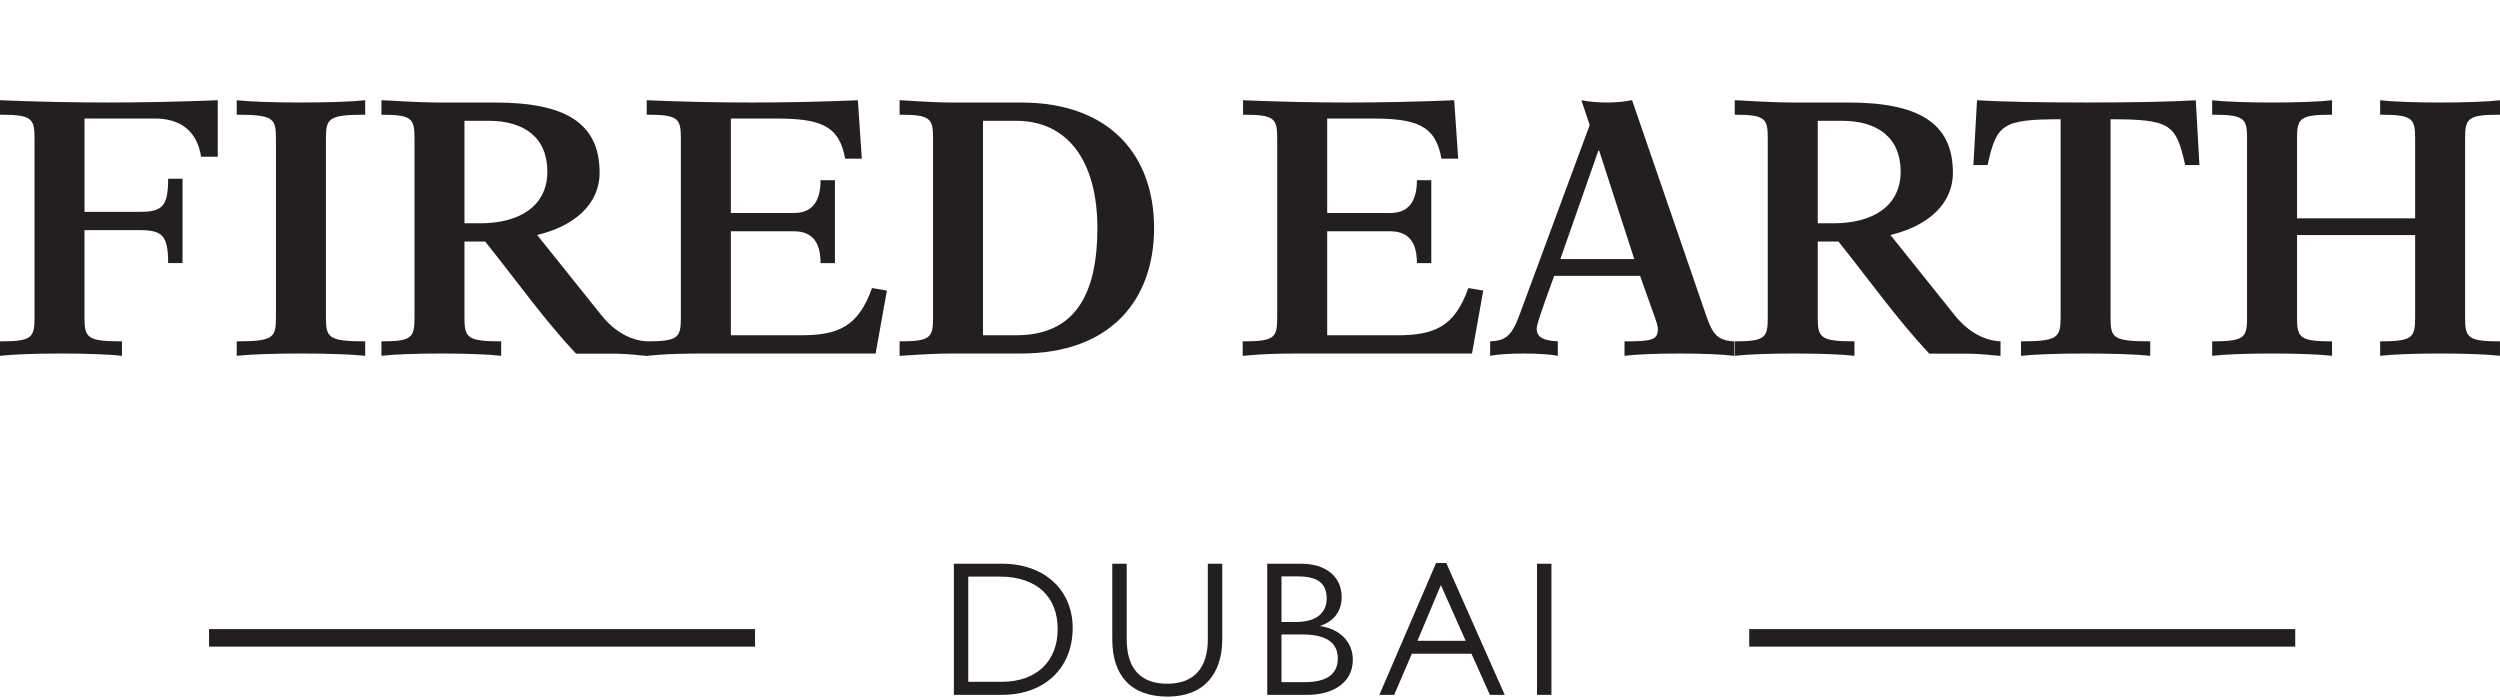
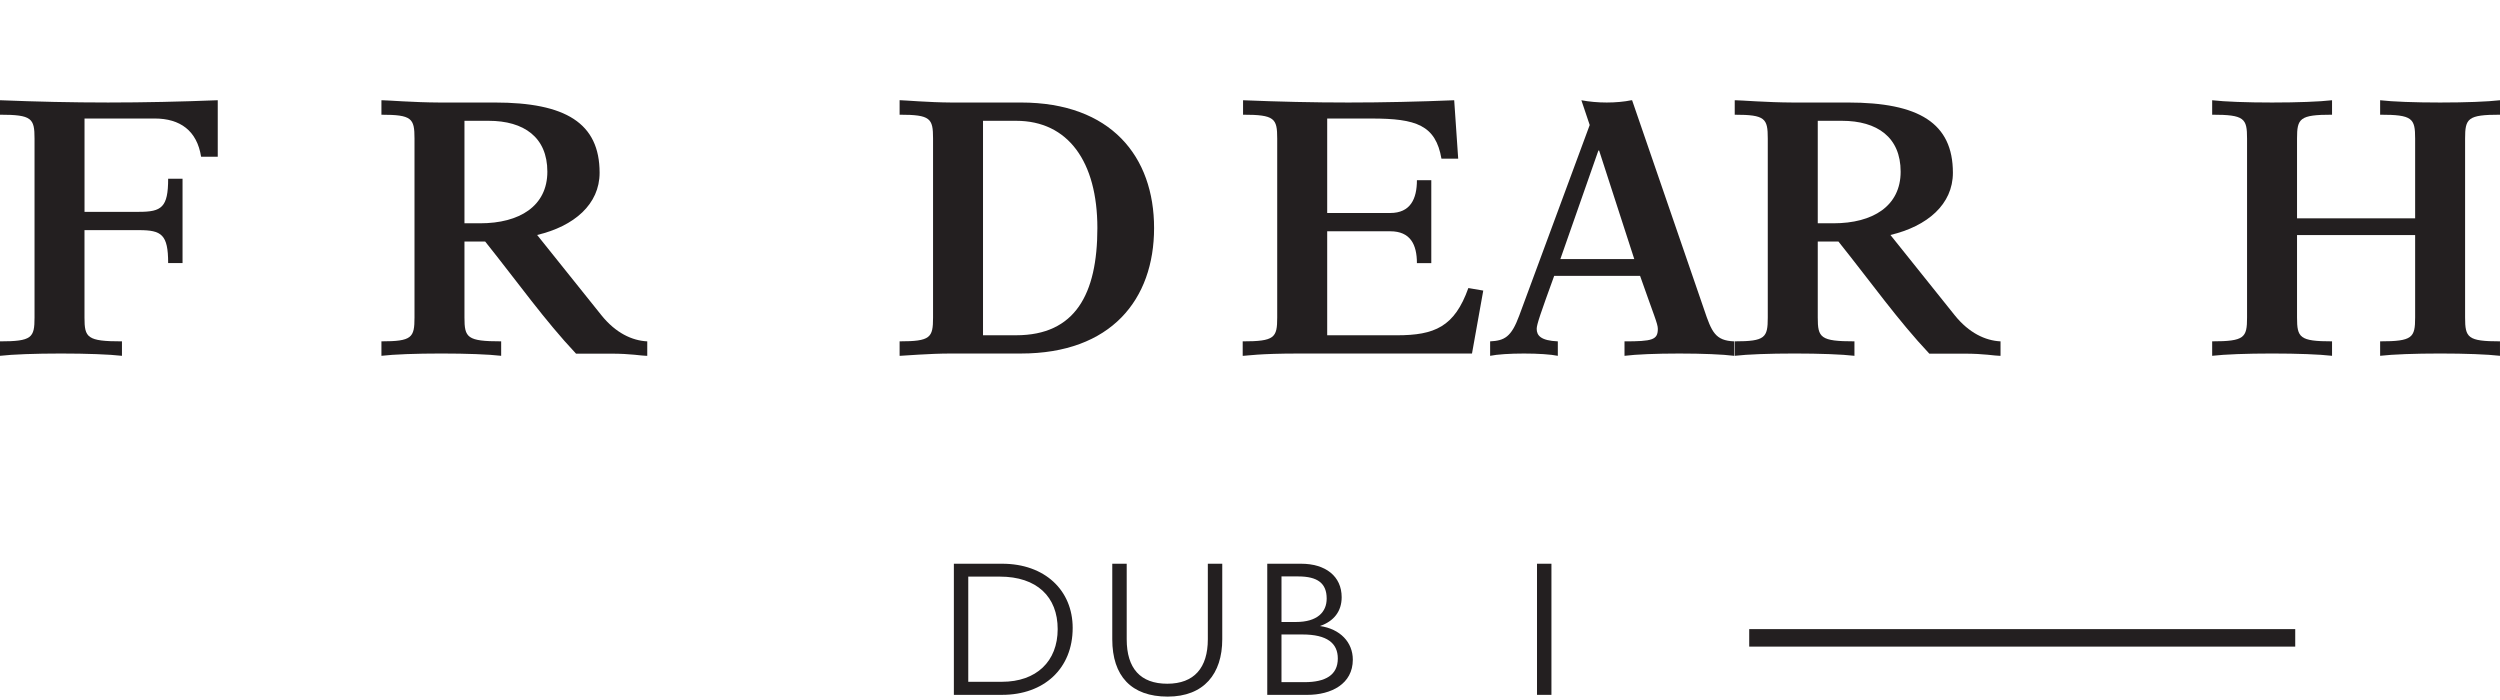
<svg xmlns="http://www.w3.org/2000/svg" fill="none" viewBox="0 0 400 112" height="112" width="400">
  <g clip-path="url(#clip0_247_158)">
    <path fill="#231F20" d="M13.518 33.894H22.249C25.854 33.894 26.904 33.19 26.904 28.595H29.207V42.089H26.904C26.904 37.524 25.854 36.822 22.249 36.822H13.518V50.811C13.518 54.03 13.926 54.618 19.514 54.618V56.931C17.534 56.7 13.867 56.564 9.753 56.564C5.639 56.564 1.977 56.7 0 56.931V54.618C5.117 54.618 5.525 54.033 5.525 50.811V22.181C5.525 18.943 5.117 18.353 0 18.353V16.036C5.756 16.27 11.55 16.401 17.3 16.401C23.051 16.401 28.919 16.27 34.84 16.036V25.077H32.176C31.52 20.9 28.807 18.962 24.756 18.962H13.524V33.891L13.518 33.894Z" />
-     <path fill="#231F20" d="M52.149 50.8C52.149 54.025 52.557 54.615 58.43 54.615V56.929C56.333 56.7 52.497 56.562 48.149 56.562C43.802 56.562 39.965 56.7 37.875 56.929V54.615C43.745 54.615 44.153 54.028 44.153 50.8V22.167C44.153 18.94 43.745 18.353 37.875 18.353V16.036C39.965 16.27 43.802 16.401 48.149 16.401C52.497 16.401 56.333 16.267 58.43 16.036V18.353C52.557 18.353 52.149 18.94 52.149 22.167V50.8Z" />
    <path fill="#231F20" d="M74.314 19.329H78.172C83.838 19.329 87.577 21.966 87.577 27.467C87.577 32.967 83.134 35.727 76.826 35.727H74.314V19.332V19.329ZM85.942 37.595C91.873 36.192 95.937 32.679 95.937 27.643C95.937 19.68 90.483 16.403 79.167 16.403H70.317C66.146 16.387 61.959 16.039 61.146 16.039H61.029V18.356C65.912 18.356 66.32 18.943 66.32 22.168V50.8C66.32 54.028 65.912 54.615 61.029 54.615V56.929C63.003 56.698 66.551 56.562 70.605 56.562C74.659 56.562 78.21 56.698 80.186 56.929V54.615C74.722 54.615 74.314 54.028 74.314 50.8V38.647H77.628C82.976 45.341 87.163 51.268 92.163 56.584H97.745C101 56.584 102.629 56.932 103.444 56.932H103.561V54.618C101.12 54.498 98.501 53.267 96.236 50.45L85.942 37.597V37.595Z" />
-     <path fill="#231F20" d="M112.389 56.565C105.992 56.565 104.132 56.915 103.531 56.932H103.414V54.618C108.529 54.618 108.939 54.031 108.939 50.803V22.168C108.939 18.943 108.531 18.353 103.474 18.353V16.039C109.116 16.273 114.733 16.403 120.321 16.403C125.908 16.403 131.637 16.27 137.257 16.039L137.893 25.392H135.22C134.29 20.014 131.175 18.965 124.054 18.965H116.936V34.079H127.028C130.239 34.079 131.289 31.841 131.289 28.837H133.589V42.103H131.289C131.289 39.115 130.239 37.005 127.028 37.005H116.936V53.645H128.08C134.114 53.645 137.311 52.296 139.524 46.086L141.903 46.494L140.101 56.567H112.389V56.565Z" />
    <path fill="#231F20" d="M157.282 19.329H162.584C170.917 19.329 175.58 25.89 175.58 36.485C175.58 47.081 172.024 53.642 162.584 53.642H157.282V19.329ZM149.288 50.811C149.288 54.03 148.88 54.615 143.937 54.615V56.929H144.057C144.639 56.918 148.592 56.564 152.186 56.564H163.345C177.79 56.564 184.653 47.899 184.653 36.485C184.653 25.071 177.79 16.403 163.345 16.403H152.186C148.592 16.384 144.639 16.036 144.057 16.036H143.937V18.353C148.88 18.353 149.288 18.937 149.288 22.156V50.811Z" />
    <path fill="#231F20" d="M207.807 56.565C201.413 56.565 199.55 56.915 198.949 56.932H198.832V54.618C203.947 54.618 204.354 54.031 204.354 50.803V22.168C204.354 18.943 203.947 18.353 198.889 18.353V16.039C204.528 16.273 210.148 16.403 215.736 16.403C221.323 16.403 227.049 16.27 232.672 16.039L233.311 25.392H230.633C229.703 20.014 226.587 18.965 219.469 18.965H212.351V34.079H222.443C225.654 34.079 226.707 31.841 226.707 28.837H229.007V42.103H226.707C226.707 39.115 225.654 37.005 222.443 37.005H212.351V53.645H223.496C229.529 53.645 232.726 52.296 234.937 46.086L237.321 46.494L235.519 56.567H207.807V56.565Z" />
    <path fill="#231F20" d="M249.657 41.453L255.742 24.084H255.859L261.484 41.453H249.66H249.657ZM238.42 56.932C239.526 56.701 241.568 56.565 243.833 56.565C246.098 56.565 248.145 56.701 249.252 56.932V54.618C246.514 54.501 245.872 53.674 245.872 52.614C245.872 51.91 246.514 50.083 248.67 44.136H262.412C264.617 50.439 265.253 51.79 265.253 52.614C265.253 54.381 264.383 54.618 259.921 54.618V56.932C261.718 56.701 264.962 56.565 268.687 56.565C272.412 56.565 275.672 56.701 277.477 56.932V54.618C274.451 54.501 273.872 53.147 272.646 49.495L261.136 16.039H261.022C259.918 16.273 258.469 16.403 257.08 16.403C255.69 16.403 254.239 16.273 253.02 16.039L254.353 20.003L243.077 50.496C241.799 53.968 240.693 54.501 238.42 54.618V56.932Z" />
    <path fill="#231F20" d="M290.843 19.329H294.699C300.365 19.329 304.103 21.966 304.103 27.467C304.103 32.967 299.663 35.727 293.353 35.727H290.841V19.332L290.843 19.329ZM302.469 37.595C308.399 36.192 312.464 32.679 312.464 27.643C312.464 19.68 307.01 16.403 295.691 16.403H286.844C282.673 16.387 278.486 16.039 277.673 16.039H277.556V18.356C282.439 18.356 282.844 18.943 282.844 22.168V50.8C282.844 54.028 282.436 54.615 277.556 54.615V56.929C279.533 56.698 283.078 56.562 287.132 56.562C291.186 56.562 294.737 56.698 296.711 56.929V54.615C291.248 54.615 290.841 54.028 290.841 50.8V38.647H294.152C299.5 45.341 303.687 51.268 308.69 56.584H314.272C317.53 56.584 319.155 56.932 319.971 56.932H320.085V54.618C317.644 54.498 315.028 53.267 312.761 50.45L302.469 37.597V37.595Z" />
-     <path fill="#231F20" d="M337.693 50.803C337.693 54.025 337.984 54.615 344.039 54.615V56.929C341.943 56.698 338.041 56.562 333.696 56.562C329.352 56.562 325.453 56.698 323.362 56.929V54.615C329.175 54.615 329.7 54.025 329.7 50.803V19.081C320.278 19.081 319.465 19.903 318.011 26.412H315.743L316.325 16.039C319.871 16.273 326.385 16.401 333.811 16.401C341.236 16.401 347.767 16.273 351.326 16.039L351.908 26.412H349.629C348.175 19.903 347.359 19.081 337.69 19.081V50.803H337.693Z" />
    <path fill="#231F20" d="M367.525 50.803C367.525 54.025 367.936 54.615 373.126 54.615V56.929C371.141 56.698 367.582 56.562 363.526 56.562C359.469 56.562 355.926 56.698 353.947 56.929V54.615C359.121 54.615 359.529 54.025 359.529 50.803V22.173C359.529 18.94 359.121 18.353 353.947 18.353V16.039C355.924 16.27 359.472 16.403 363.526 16.403C367.58 16.403 371.141 16.27 373.126 16.039V18.353C367.933 18.353 367.525 18.94 367.525 22.173V34.93H386.422V22.173C386.422 18.94 386.014 18.353 380.821 18.353V16.039C382.806 16.27 386.362 16.403 390.419 16.403C394.475 16.403 398.021 16.27 400 16.039V18.353C394.82 18.353 394.415 18.94 394.415 22.173V50.803C394.415 54.025 394.82 54.615 399.997 54.615V56.929C398.021 56.698 394.472 56.562 390.419 56.562C386.365 56.562 382.806 56.698 380.821 56.929V54.615C386.011 54.615 386.422 54.025 386.422 50.803V37.611H367.525V50.803Z" />
    <path fill="#231F20" d="M152.619 90.197H160.34C167.2 90.197 171.629 94.474 171.629 100.472C171.629 106.995 167.015 111.176 160.34 111.176H152.619V90.197ZM160.308 109.086C165.814 109.086 169.229 105.826 169.229 100.657C169.229 95.488 165.906 92.258 159.968 92.258H154.922V109.086H160.305H160.308Z" />
    <path fill="#231F20" d="M180.273 90.197V102.288C180.273 106.932 182.456 109.396 186.763 109.396C191.07 109.396 193.253 106.843 193.253 102.288V90.197H195.561V102.288C195.561 107.794 192.639 111.457 186.825 111.457C181.012 111.457 177.964 108.164 177.964 102.288V90.197H180.273Z" />
    <path fill="#231F20" d="M208.177 90.197C212.084 90.197 214.667 92.196 214.667 95.551C214.667 97.797 213.435 99.395 211.19 100.165C214.45 100.627 216.451 102.78 216.451 105.548C216.451 109.426 213.006 111.179 209.159 111.179H202.761V90.2H208.174L208.177 90.197ZM205.039 99.518H207.348C210.793 99.518 212.269 97.919 212.269 95.766C212.269 93.335 210.823 92.228 207.715 92.228H205.039V99.518ZM208.729 109.145C212.081 109.145 214.05 108.006 214.05 105.361C214.05 102.93 212.359 101.516 208.389 101.516H205.037V109.145H208.729Z" />
-     <path fill="#231F20" d="M231.402 90.075L240.755 111.179H238.387L235.434 104.597H225.899L223.069 111.179H220.7L229.776 90.075H231.408H231.402ZM226.788 102.533H234.51L230.54 93.612L226.788 102.533Z" />
    <path fill="#231F20" d="M248.23 90.197V111.176H245.921V90.197H248.23Z" />
-     <path stroke-width="2.8" stroke="#231F20" d="M33.446 102.058H120.807" />
    <path stroke-width="2.8" stroke="#231F20" d="M279.875 102.058H367.237" />
  </g>
  <defs>
    <clipPath id="clip0_247_158">
      <rect fill="white" height="111.454" width="400" />
    </clipPath>
  </defs>
</svg>